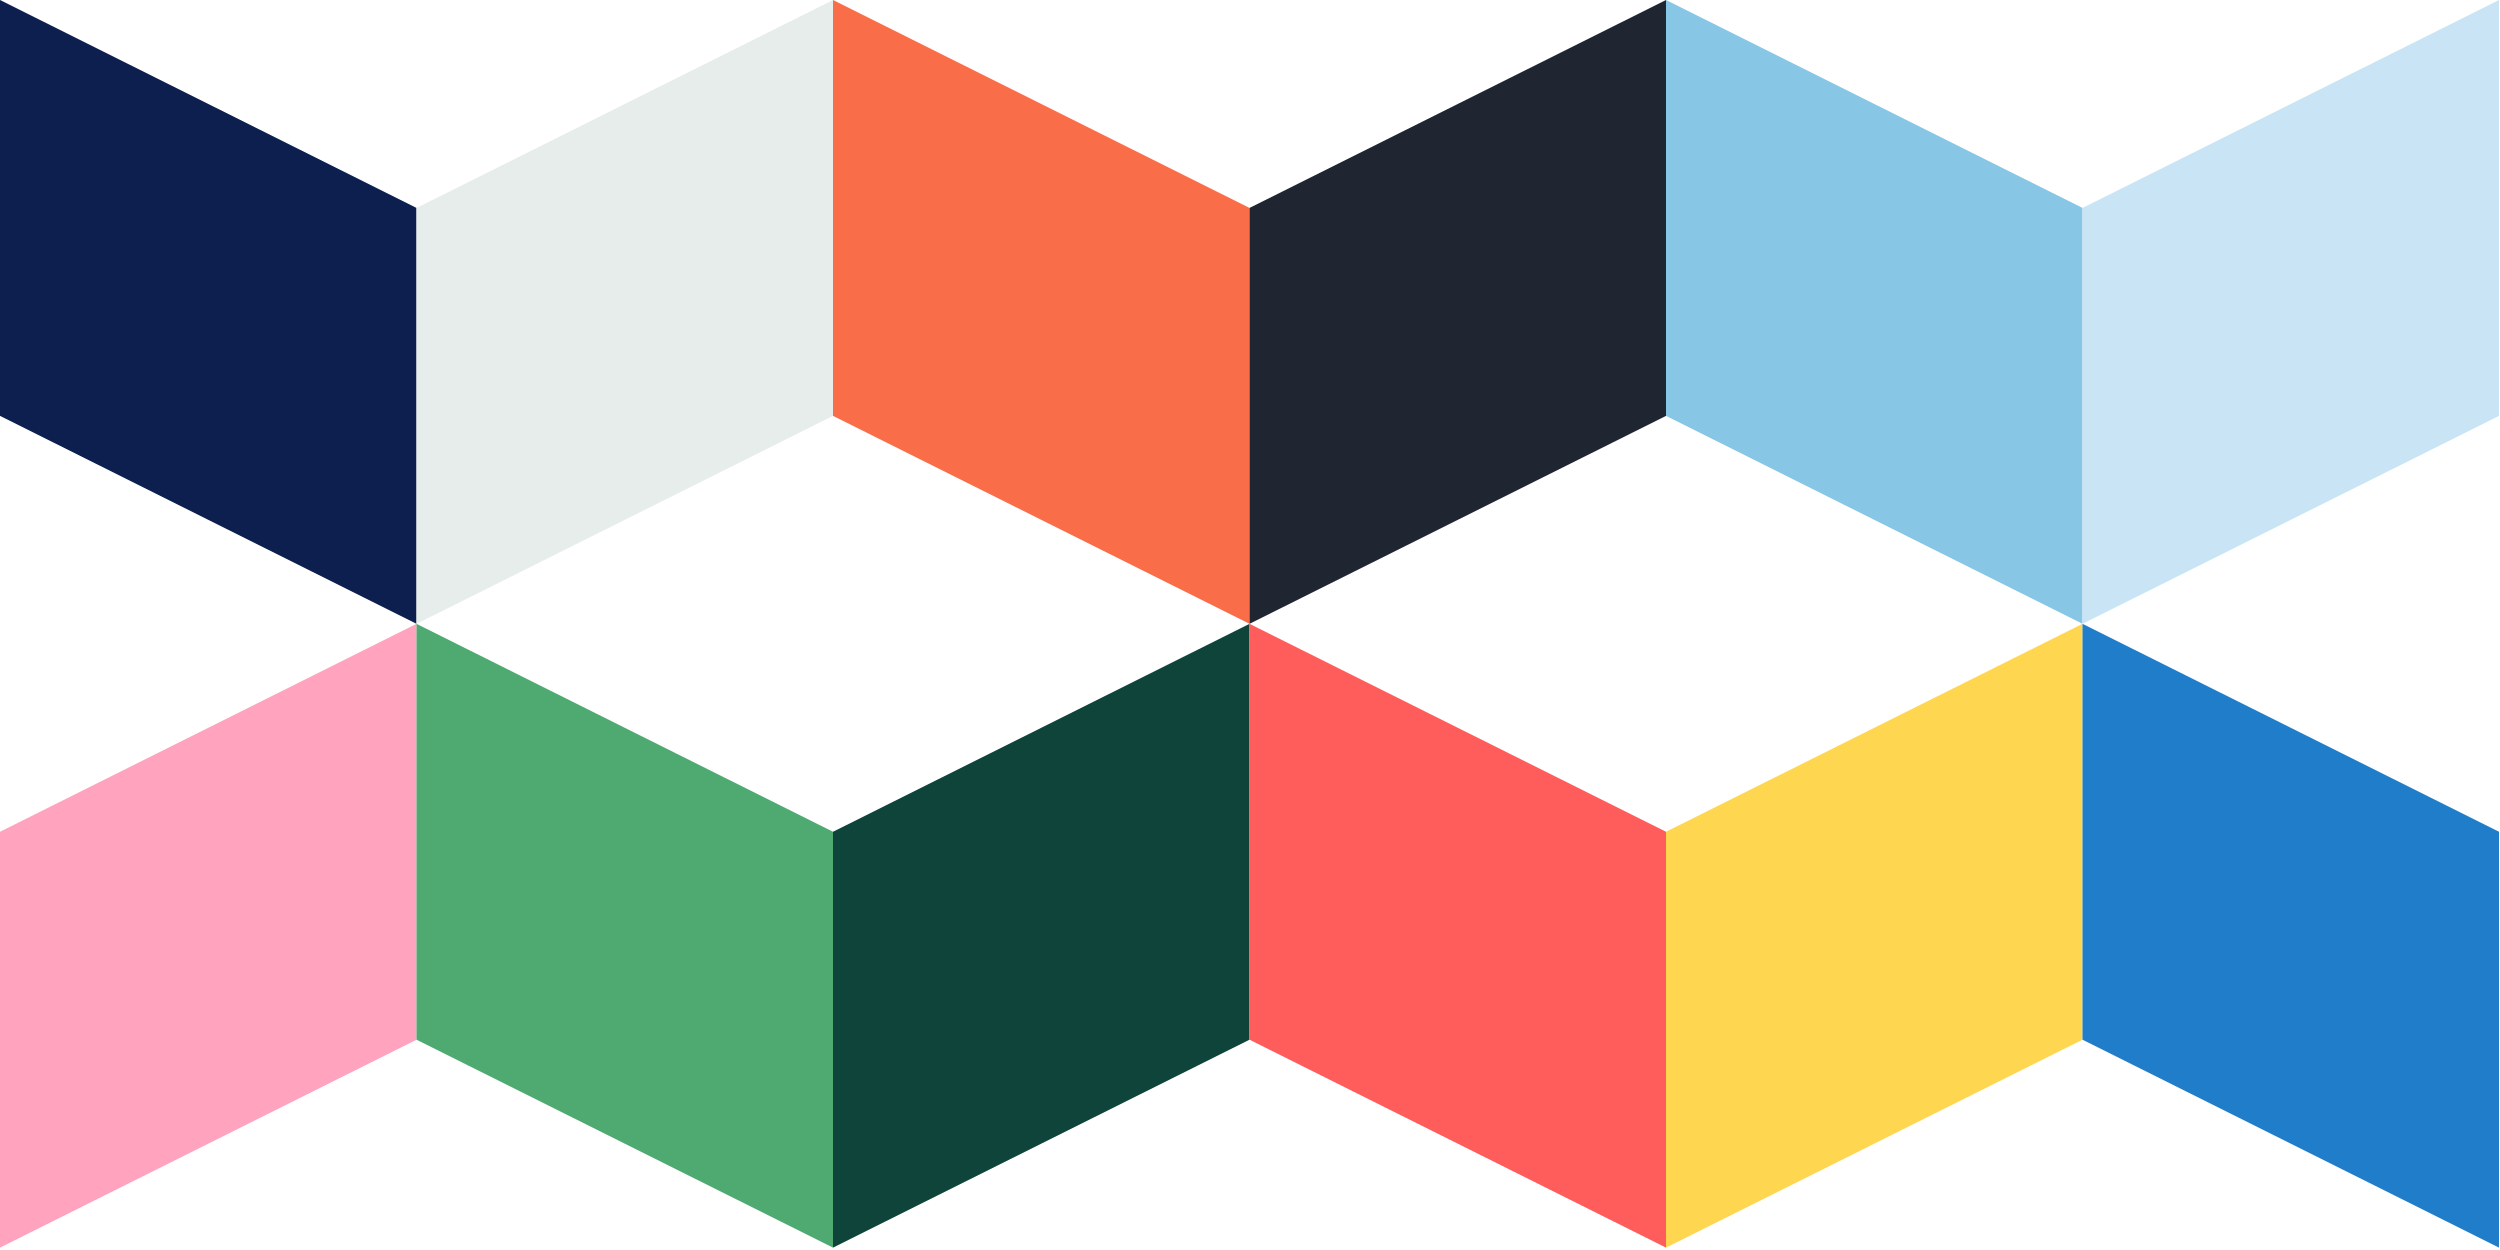
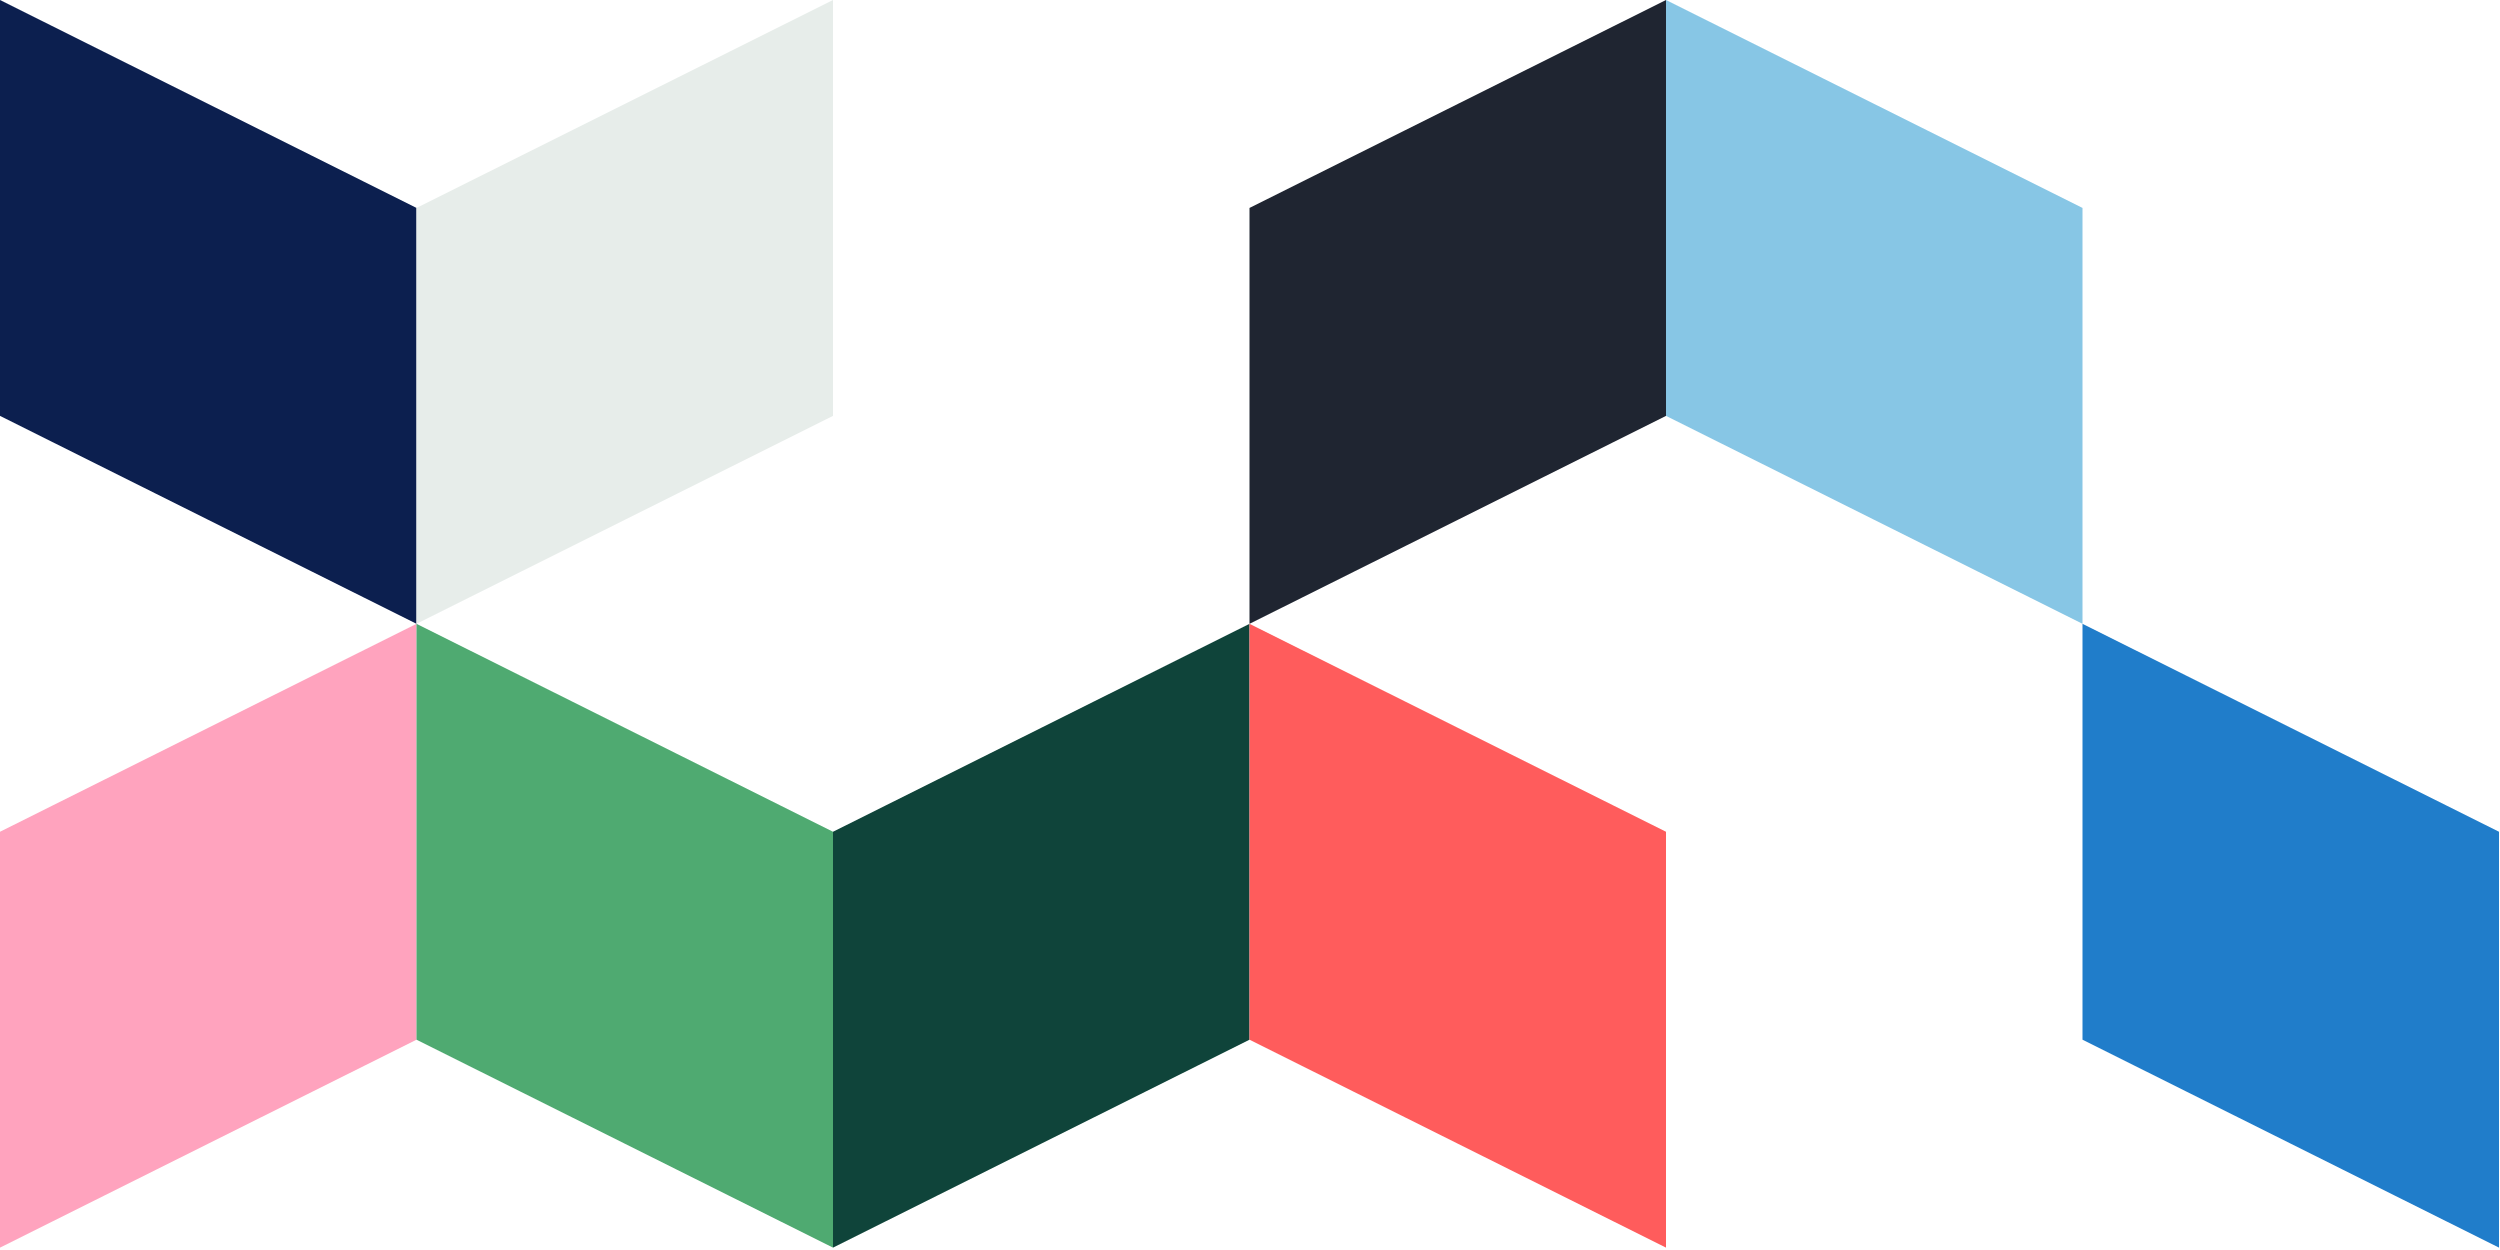
<svg xmlns="http://www.w3.org/2000/svg" width="840" height="420" viewBox="0 0 840 420" fill="none">
  <path d="M122.341 61.076L104.861 52.349L87.38 43.622L70.009 34.95L52.419 26.168L34.939 17.443L17.459 8.716L0 0V139.733L17.459 148.45L34.939 157.177L52.419 165.904L70.009 174.685L87.38 183.356L104.861 192.083L122.341 200.81L139.944 209.598V69.865L122.341 61.076Z" fill="#0C1F4F" />
  <path d="M157.547 61.076L175.027 52.349L192.508 43.622L209.879 34.95L227.469 26.168L244.949 17.443L262.43 8.716L279.888 0V139.733L262.43 148.45L244.949 157.177L227.469 165.904L209.879 174.685L192.508 183.356L175.027 192.083L157.547 200.81L139.944 209.598V69.865L157.547 61.076Z" fill="#E7EDEA" />
-   <path d="M297.491 148.522L314.971 157.249L332.452 165.976L349.823 174.648L367.413 183.43L384.893 192.155L402.374 200.882L419.832 209.598V69.865L402.374 61.148L384.893 52.421L367.413 43.694L349.823 34.913L332.452 26.242L314.971 17.515L297.491 8.788L279.888 9.23437e-05V139.734L297.491 148.522Z" fill="#F96D49" />
  <path d="M542.173 148.527L524.693 157.254L507.213 165.981L489.841 174.654L472.252 183.436L454.771 192.161L437.291 200.889L419.832 209.605V69.867L437.291 61.15L454.771 52.423L472.252 43.696L489.841 34.914L507.213 26.243L524.693 17.516L542.173 8.788L559.776 -9.52376e-05V139.738L542.173 148.527Z" fill="#1F2531" />
  <path d="M577.379 148.522L594.86 157.249L612.34 165.976L629.711 174.648L647.301 183.43L664.781 192.155L682.262 200.882L699.72 209.598V69.865L682.262 61.148L664.781 52.422L647.301 43.694L629.711 34.913L612.34 26.242L594.86 17.515L577.379 8.788L559.776 8.74493e-05V139.734L577.379 148.522Z" fill="#87C6E5" />
-   <path d="M822.062 148.522L804.581 157.25L787.101 165.977L769.729 174.649L752.14 183.431L734.659 192.156L717.179 200.883L699.72 209.599V69.865L717.179 61.149L734.659 52.422L752.14 43.694L769.729 34.913L787.101 26.242L804.581 17.515L822.062 8.788L839.664 -8.97598e-05V139.734L822.062 148.522Z" fill="#C9E5F5" />
  <path d="M17.603 270.681L35.083 261.954L52.564 253.227L69.935 244.555L87.525 235.773L105.005 227.048L122.486 218.321L139.944 209.605V349.338L122.486 358.055L105.005 366.782L87.525 375.509L69.935 384.29L52.564 392.961L35.083 401.688L17.603 410.415L2.85089e-05 419.203V279.47L17.603 270.681Z" fill="#FFA3BE" />
  <path d="M262.285 270.681L244.805 261.954L227.324 253.227L209.953 244.555L192.364 235.773L174.883 227.048L157.403 218.321L139.944 209.605V349.338L157.403 358.055L174.883 366.782L192.364 375.509L209.953 384.29L227.324 392.961L244.805 401.688L262.285 410.415L279.888 419.203V279.47L262.285 270.681Z" fill="#4FAA71" />
  <path d="M297.491 270.681L314.971 261.954L332.452 253.227L349.823 244.555L367.413 235.773L384.893 227.048L402.374 218.321L419.832 209.605V349.338L402.374 358.055L384.893 366.782L367.413 375.509L349.823 384.29L332.452 392.961L314.971 401.688L297.491 410.415L279.888 419.203V279.47L297.491 270.681Z" fill="#0F443A" />
  <path d="M542.173 270.681L524.693 261.954L507.213 253.227L489.841 244.555L472.252 235.773L454.771 227.048L437.291 218.321L419.832 209.605V349.338L437.291 358.055L454.771 366.782L472.252 375.509L489.841 384.29L507.213 392.961L524.693 401.688L542.173 410.415L559.776 419.203V279.47L542.173 270.681Z" fill="#FF5C5C" />
-   <path d="M682.117 358.126L664.637 366.853L647.157 375.58L629.785 384.253L612.196 393.034L594.715 401.759L577.235 410.486L559.776 419.202V279.469L577.235 270.753L594.715 262.026L612.196 253.299L629.785 244.517L647.157 235.847L664.637 227.12L682.117 218.393L699.72 209.605V349.338L682.117 358.126Z" fill="#FFD64F" />
  <path d="M822.062 270.681L804.581 261.954L787.101 253.227L769.729 244.555L752.14 235.773L734.659 227.048L717.179 218.321L699.72 209.605V349.338L717.179 358.055L734.659 366.782L752.14 375.509L769.729 384.29L787.101 392.961L804.581 401.688L822.062 410.415L839.664 419.203V279.47L822.062 270.681Z" fill="#207DCA" />
</svg>